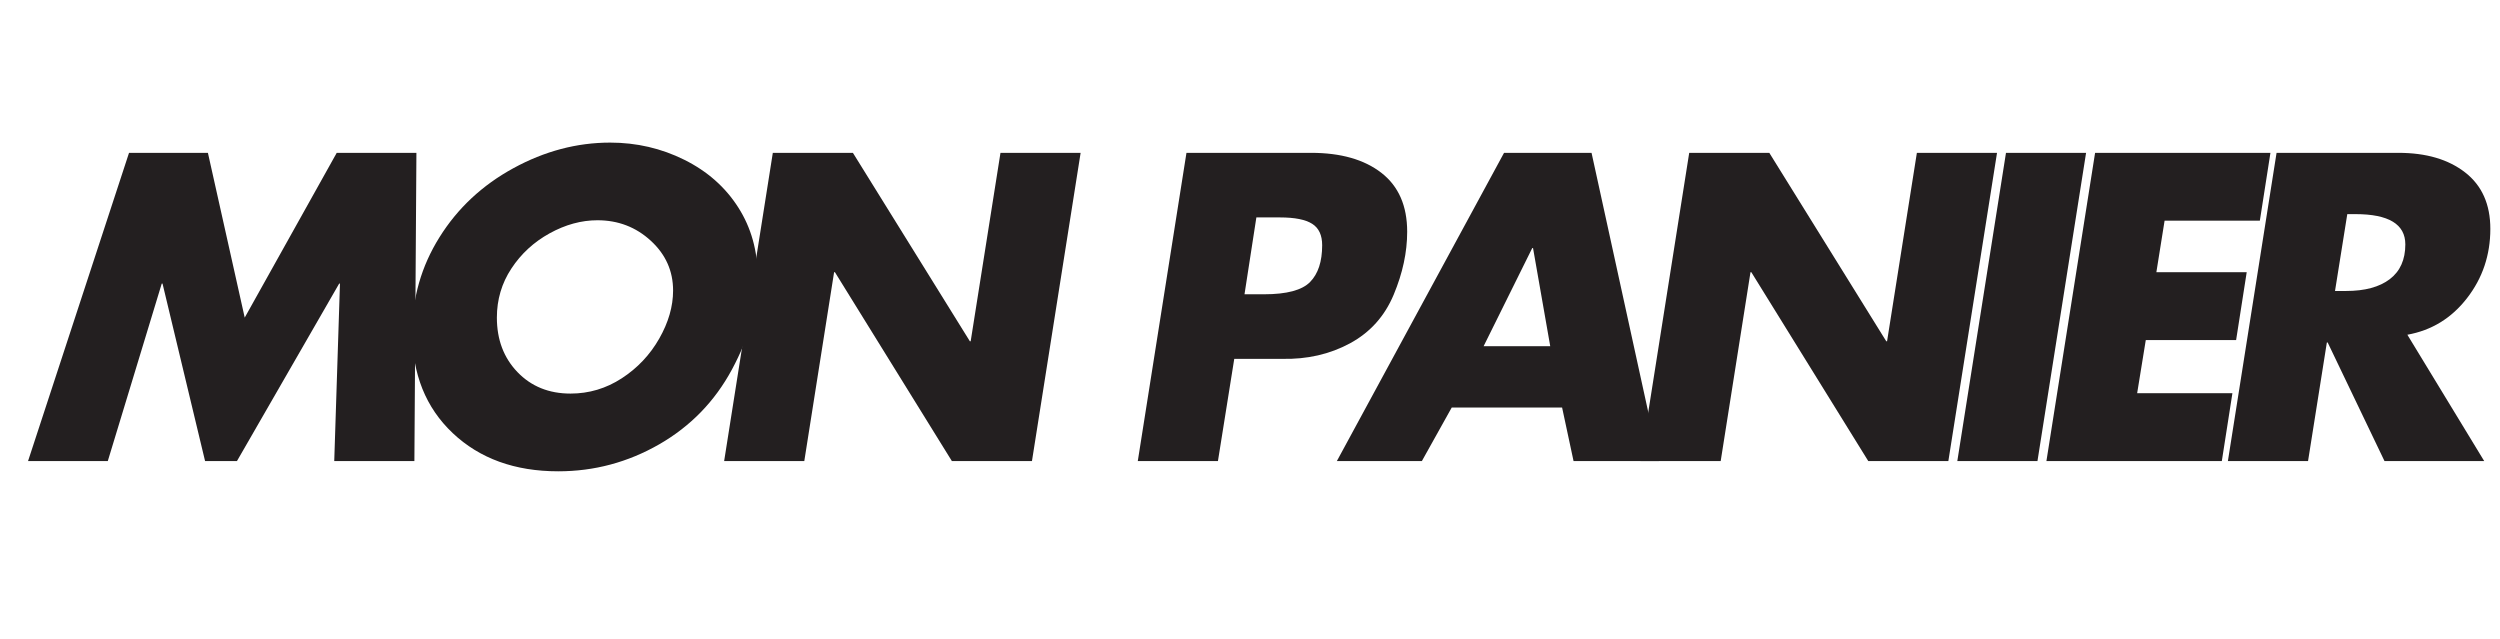
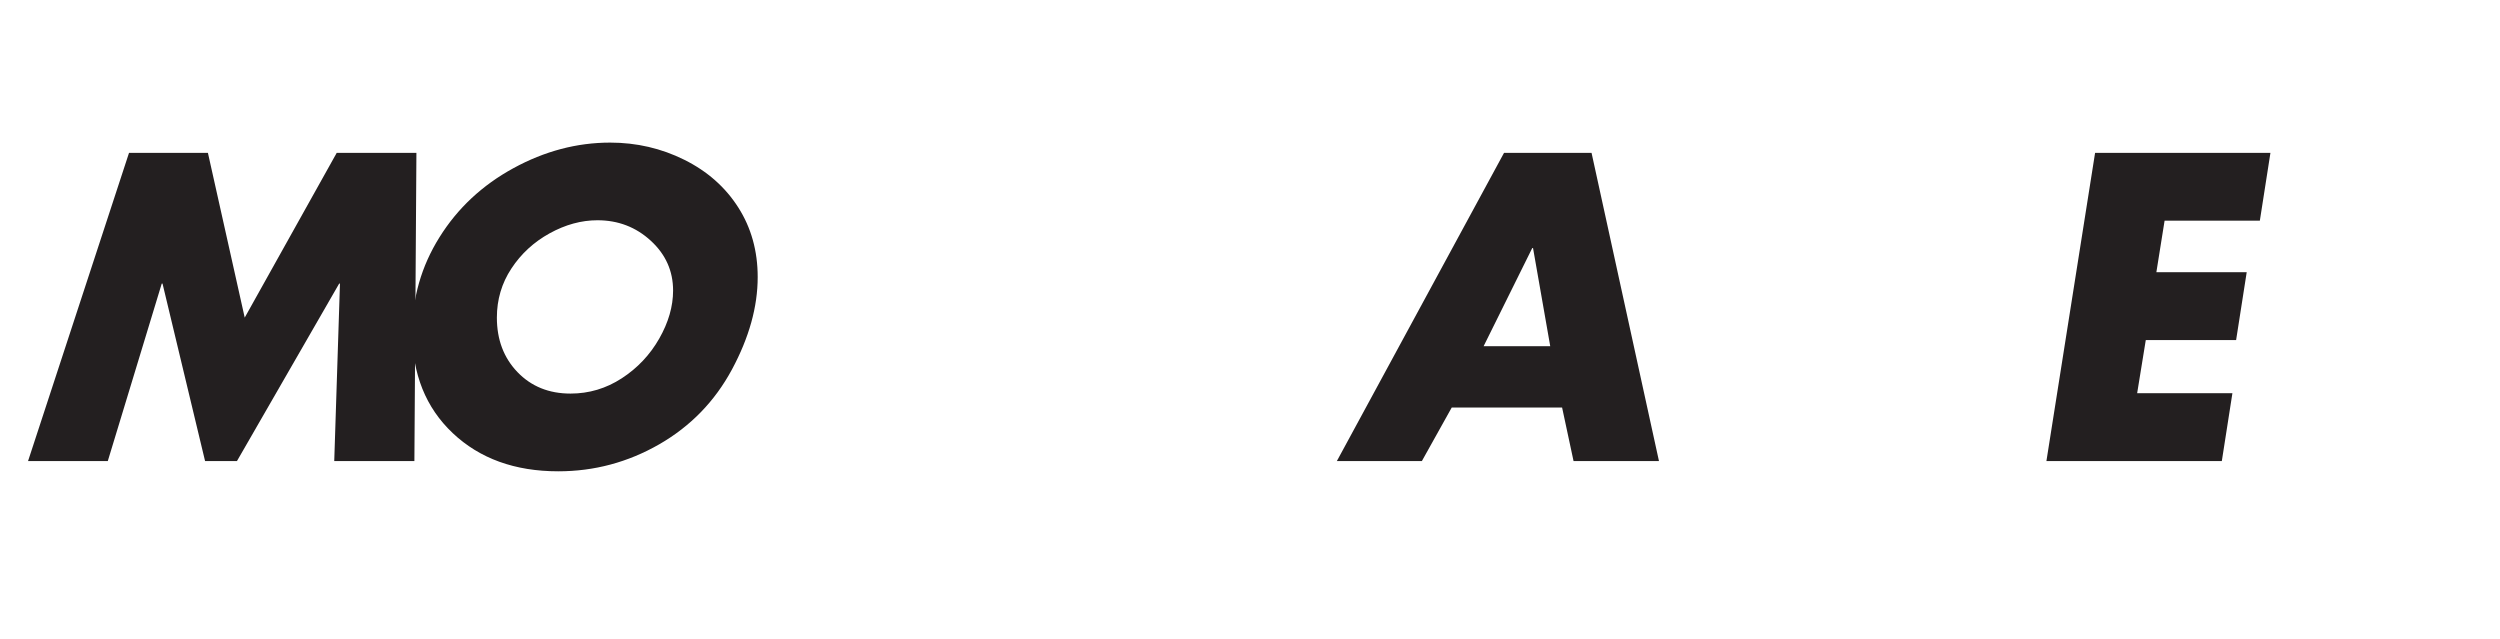
<svg xmlns="http://www.w3.org/2000/svg" width="900" viewBox="0 0 675 172.5" height="230" preserveAspectRatio="xMidYMid meet">
  <defs>
    <g />
  </defs>
  <g fill="#231f20" fill-opacity="1">
    <g transform="translate(5.479, 124.486)">
      <g>
        <path d="M 50.656 -83.219 L 60.594 -38.734 L 85.438 -83.219 L 106.953 -83.219 L 106.406 0 L 84.766 0 L 86.312 -47.906 L 86.094 -47.906 L 58.5 0 L 49.891 0 L 38.406 -47.906 L 38.188 -47.906 L 23.625 0 L 2.094 0 L 29.359 -83.219 Z M 50.656 -83.219 " />
      </g>
    </g>
  </g>
  <g fill="#231f20" fill-opacity="1">
    <g transform="translate(102.265, 124.486)">
      <g>
        <path d="M 102.312 -49.672 C 102.312 -41.648 99.992 -33.332 95.359 -24.719 C 90.723 -16.113 84.176 -9.379 75.719 -4.516 C 67.258 0.336 58.172 2.766 48.453 2.766 C 36.754 2.766 27.258 -0.672 19.969 -7.547 C 12.688 -14.43 9.047 -23.504 9.047 -34.766 C 9.047 -44.035 11.492 -52.586 16.391 -60.422 C 21.285 -68.266 27.941 -74.484 36.359 -79.078 C 44.785 -83.68 53.488 -85.984 62.469 -85.984 C 69.602 -85.984 76.281 -84.438 82.5 -81.344 C 88.719 -78.25 93.57 -73.961 97.062 -68.484 C 100.562 -63.004 102.312 -56.734 102.312 -49.672 Z M 51.766 -18.219 C 56.766 -18.219 61.379 -19.594 65.609 -22.344 C 69.848 -25.102 73.219 -28.672 75.719 -33.047 C 78.219 -37.43 79.469 -41.758 79.469 -46.031 C 79.469 -51.32 77.461 -55.805 73.453 -59.484 C 69.441 -63.172 64.641 -65.016 59.047 -65.016 C 54.703 -65.016 50.395 -63.836 46.125 -61.484 C 41.863 -59.129 38.426 -55.961 35.812 -51.984 C 33.195 -48.016 31.891 -43.598 31.891 -38.734 C 31.891 -32.773 33.75 -27.863 37.469 -24 C 41.188 -20.145 45.953 -18.219 51.766 -18.219 Z M 51.766 -18.219 " />
      </g>
    </g>
  </g>
  <g fill="#231f20" fill-opacity="1">
    <g transform="translate(188.457, 124.486)">
      <g>
-         <path d="M 41.828 -83.219 L 73.406 -32.344 L 73.625 -32.344 L 81.672 -83.219 L 103.312 -83.219 L 90.172 0 L 68.547 0 L 36.969 -51 L 36.75 -51 L 28.703 0 L 7.062 0 L 20.203 -83.219 Z M 41.828 -83.219 " />
-       </g>
+         </g>
    </g>
  </g>
  <g fill="#231f20" fill-opacity="1">
    <g transform="translate(273.986, 124.486)">
      <g />
    </g>
  </g>
  <g fill="#231f20" fill-opacity="1">
    <g transform="translate(300.141, 124.486)">
      <g>
-         <path d="M 53.859 -83.219 C 61.879 -83.219 68.207 -81.414 72.844 -77.812 C 77.477 -74.207 79.797 -68.91 79.797 -61.922 C 79.797 -56.398 78.582 -50.734 76.156 -44.922 C 73.727 -39.109 69.789 -34.727 64.344 -31.781 C 58.906 -28.844 52.801 -27.445 46.031 -27.594 L 33.109 -27.594 L 28.703 0 L 7.062 0 L 20.203 -83.219 Z M 39.078 -65.781 L 35.875 -45.031 L 41.172 -45.031 C 47.273 -45.031 51.41 -46.133 53.578 -48.344 C 55.754 -50.551 56.844 -53.863 56.844 -58.281 C 56.844 -61 55.941 -62.926 54.141 -64.062 C 52.336 -65.207 49.445 -65.781 45.469 -65.781 Z M 39.078 -65.781 " />
-       </g>
+         </g>
    </g>
  </g>
  <g fill="#231f20" fill-opacity="1">
    <g transform="translate(361.39, 124.486)">
      <g>
        <path d="M 68.328 -83.219 L 86.531 0 L 63.469 0 L 60.375 -14.453 L 30.578 -14.453 L 22.516 0 L -0.438 0 L 44.703 -83.219 Z M 39.188 -31.016 L 57.172 -31.016 L 52.531 -57.5 L 52.312 -57.5 Z M 39.188 -31.016 " />
      </g>
    </g>
  </g>
  <g fill="#231f20" fill-opacity="1">
    <g transform="translate(435.884, 124.486)">
      <g>
-         <path d="M 41.828 -83.219 L 73.406 -32.344 L 73.625 -32.344 L 81.672 -83.219 L 103.312 -83.219 L 90.172 0 L 68.547 0 L 36.969 -51 L 36.75 -51 L 28.703 0 L 7.062 0 L 20.203 -83.219 Z M 41.828 -83.219 " />
-       </g>
+         </g>
    </g>
  </g>
  <g fill="#231f20" fill-opacity="1">
    <g transform="translate(521.413, 124.486)">
      <g>
-         <path d="M 41.828 -83.219 L 28.703 0 L 7.062 0 L 20.203 -83.219 Z M 41.828 -83.219 " />
-       </g>
+         </g>
    </g>
  </g>
  <g fill="#231f20" fill-opacity="1">
    <g transform="translate(545.471, 124.486)">
      <g>
        <path d="M 67.547 -83.219 L 64.688 -64.906 L 38.969 -64.906 L 36.75 -51 L 61.141 -51 L 58.281 -32.672 L 33.891 -32.672 L 31.562 -18.328 L 57.281 -18.328 L 54.422 0 L 7.062 0 L 20.203 -83.219 Z M 67.547 -83.219 " />
      </g>
    </g>
  </g>
  <g fill="#231f20" fill-opacity="1">
    <g transform="translate(594.47, 124.486)">
      <g>
-         <path d="M 53.094 -83.219 C 60.594 -83.219 66.602 -81.453 71.125 -77.922 C 75.656 -74.391 77.922 -69.312 77.922 -62.688 C 77.922 -55.625 75.82 -49.391 71.625 -43.984 C 67.438 -38.578 62.066 -35.285 55.516 -34.109 L 76.266 0 L 49.344 0 L 34 -32.016 L 33.781 -32.016 L 28.703 0 L 7.062 0 L 20.203 -83.219 Z M 35.984 -45.922 L 38.969 -45.922 C 44.039 -45.922 47.973 -46.984 50.766 -49.109 C 53.566 -51.242 54.969 -54.375 54.969 -58.5 C 54.969 -63.945 50.477 -66.672 41.5 -66.672 L 39.297 -66.672 Z M 35.984 -45.922 " />
-       </g>
+         </g>
    </g>
  </g>
</svg>